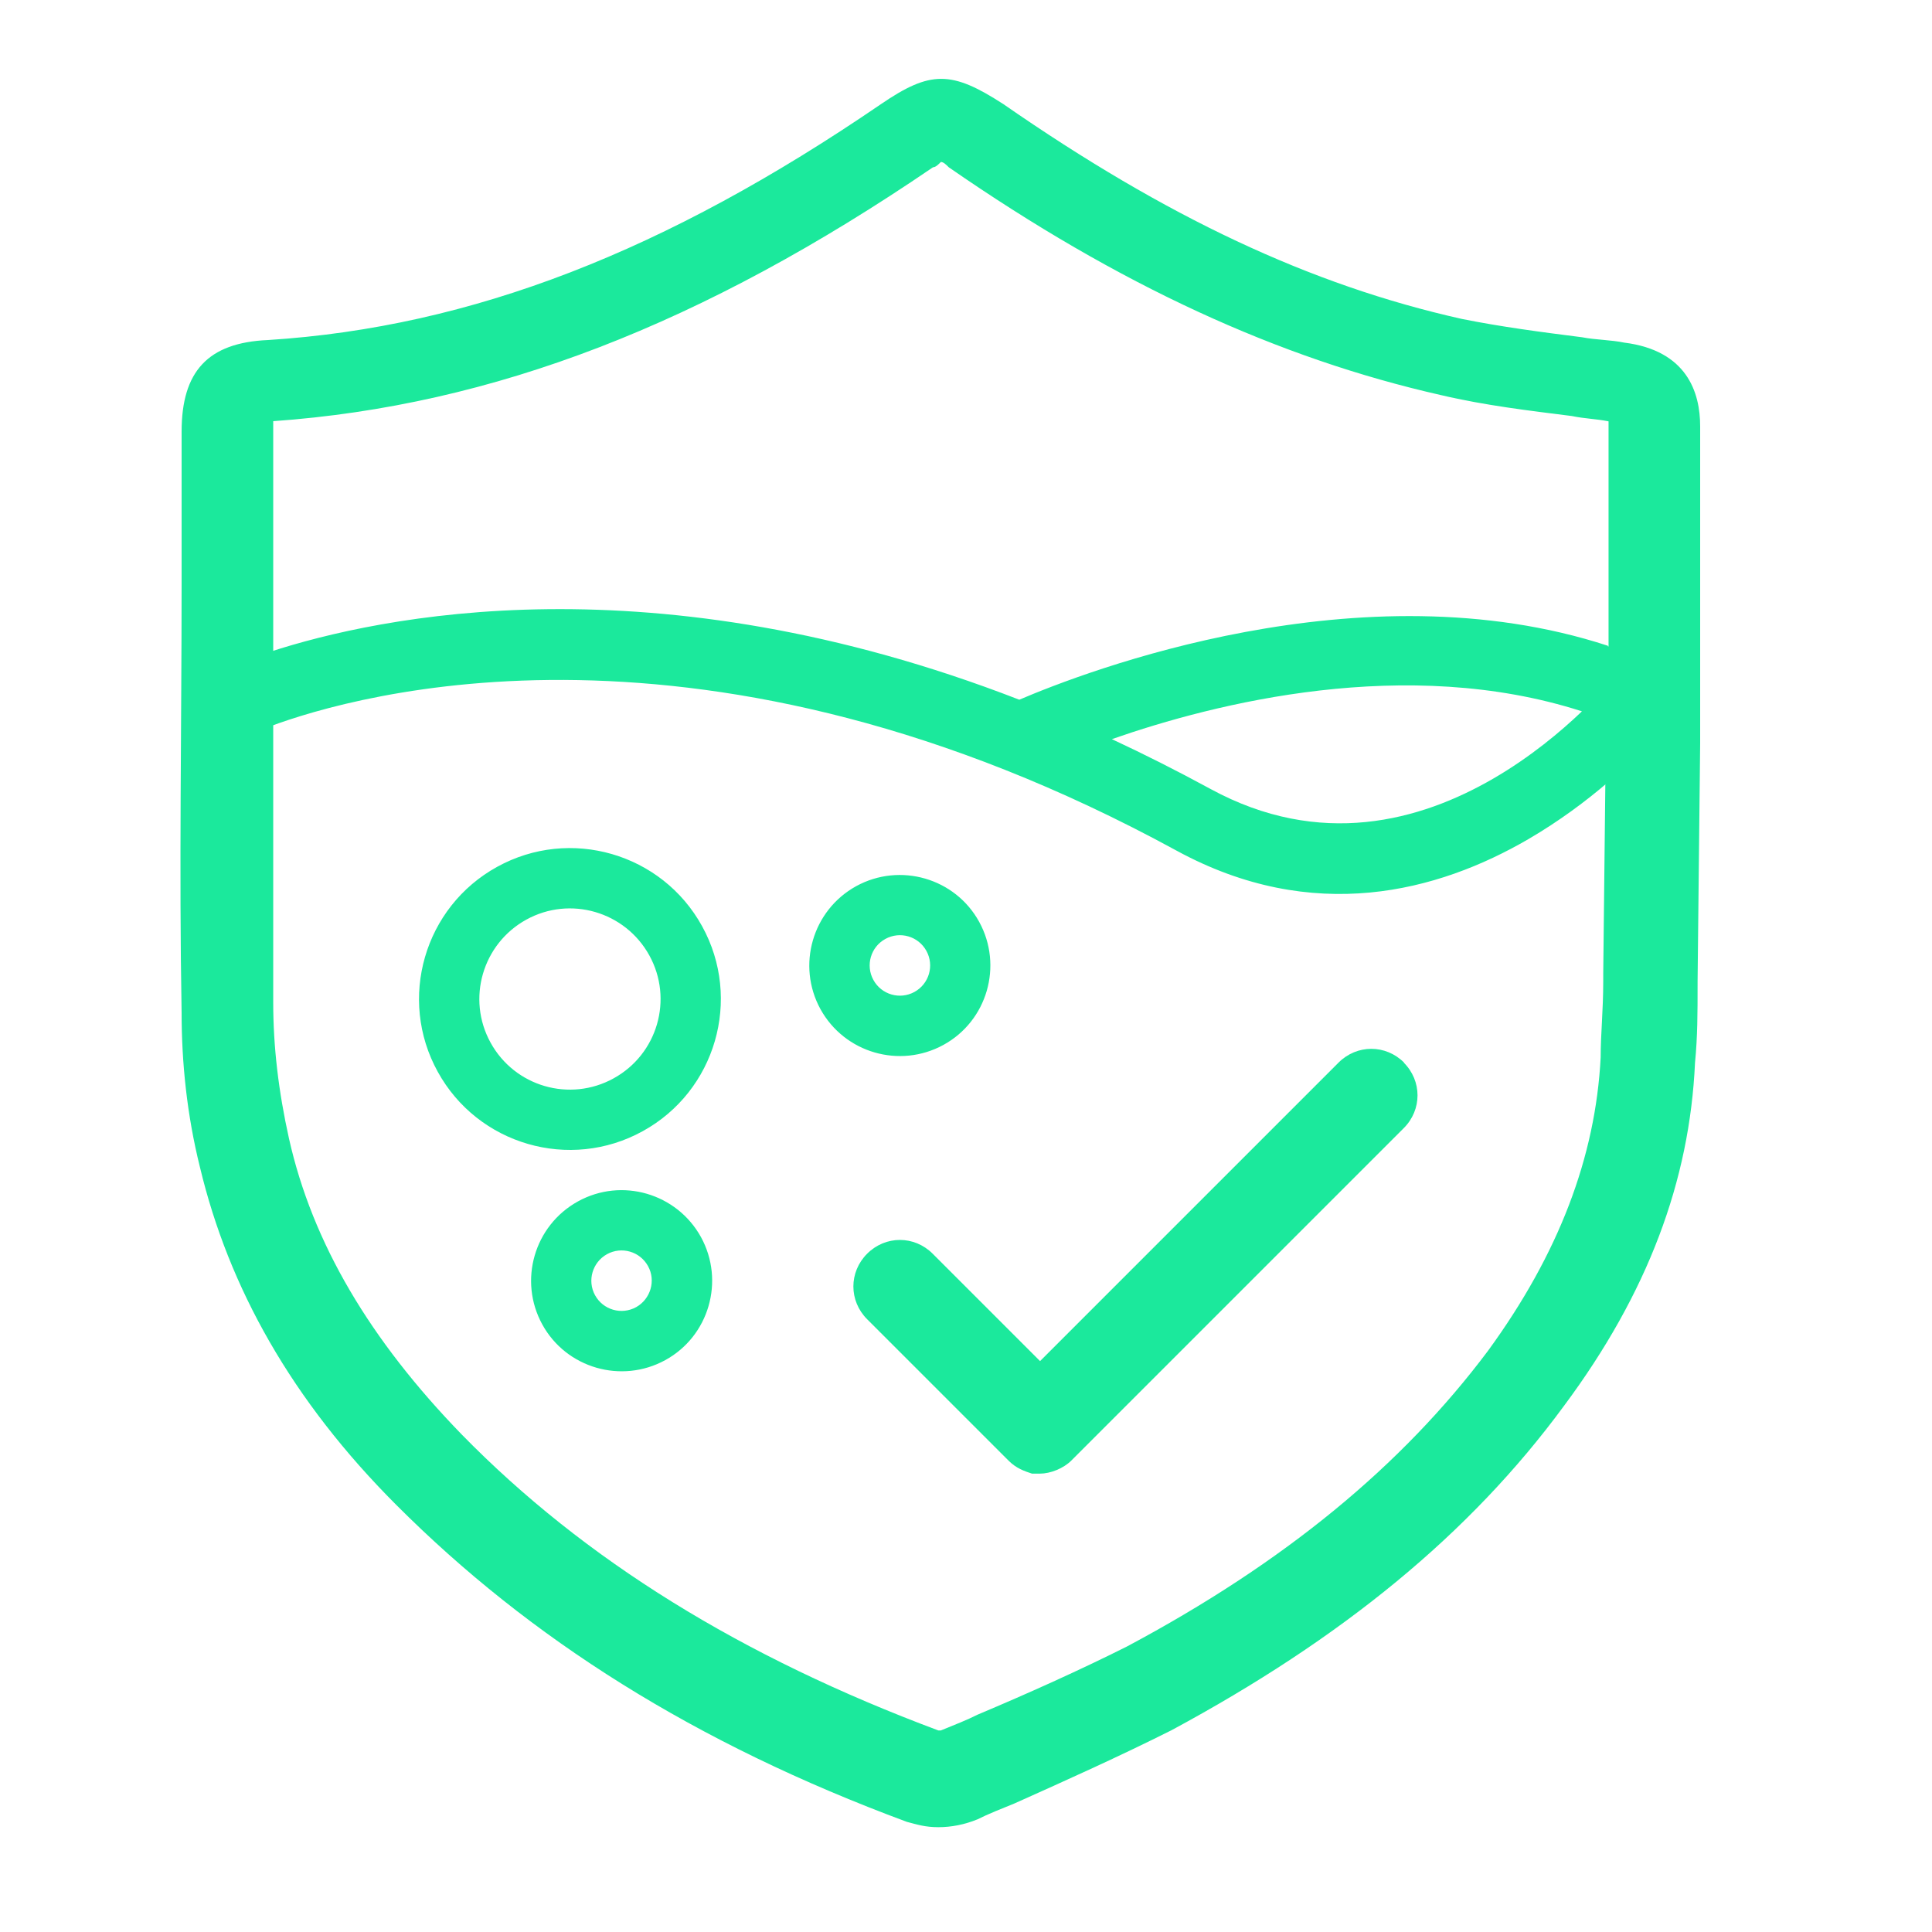
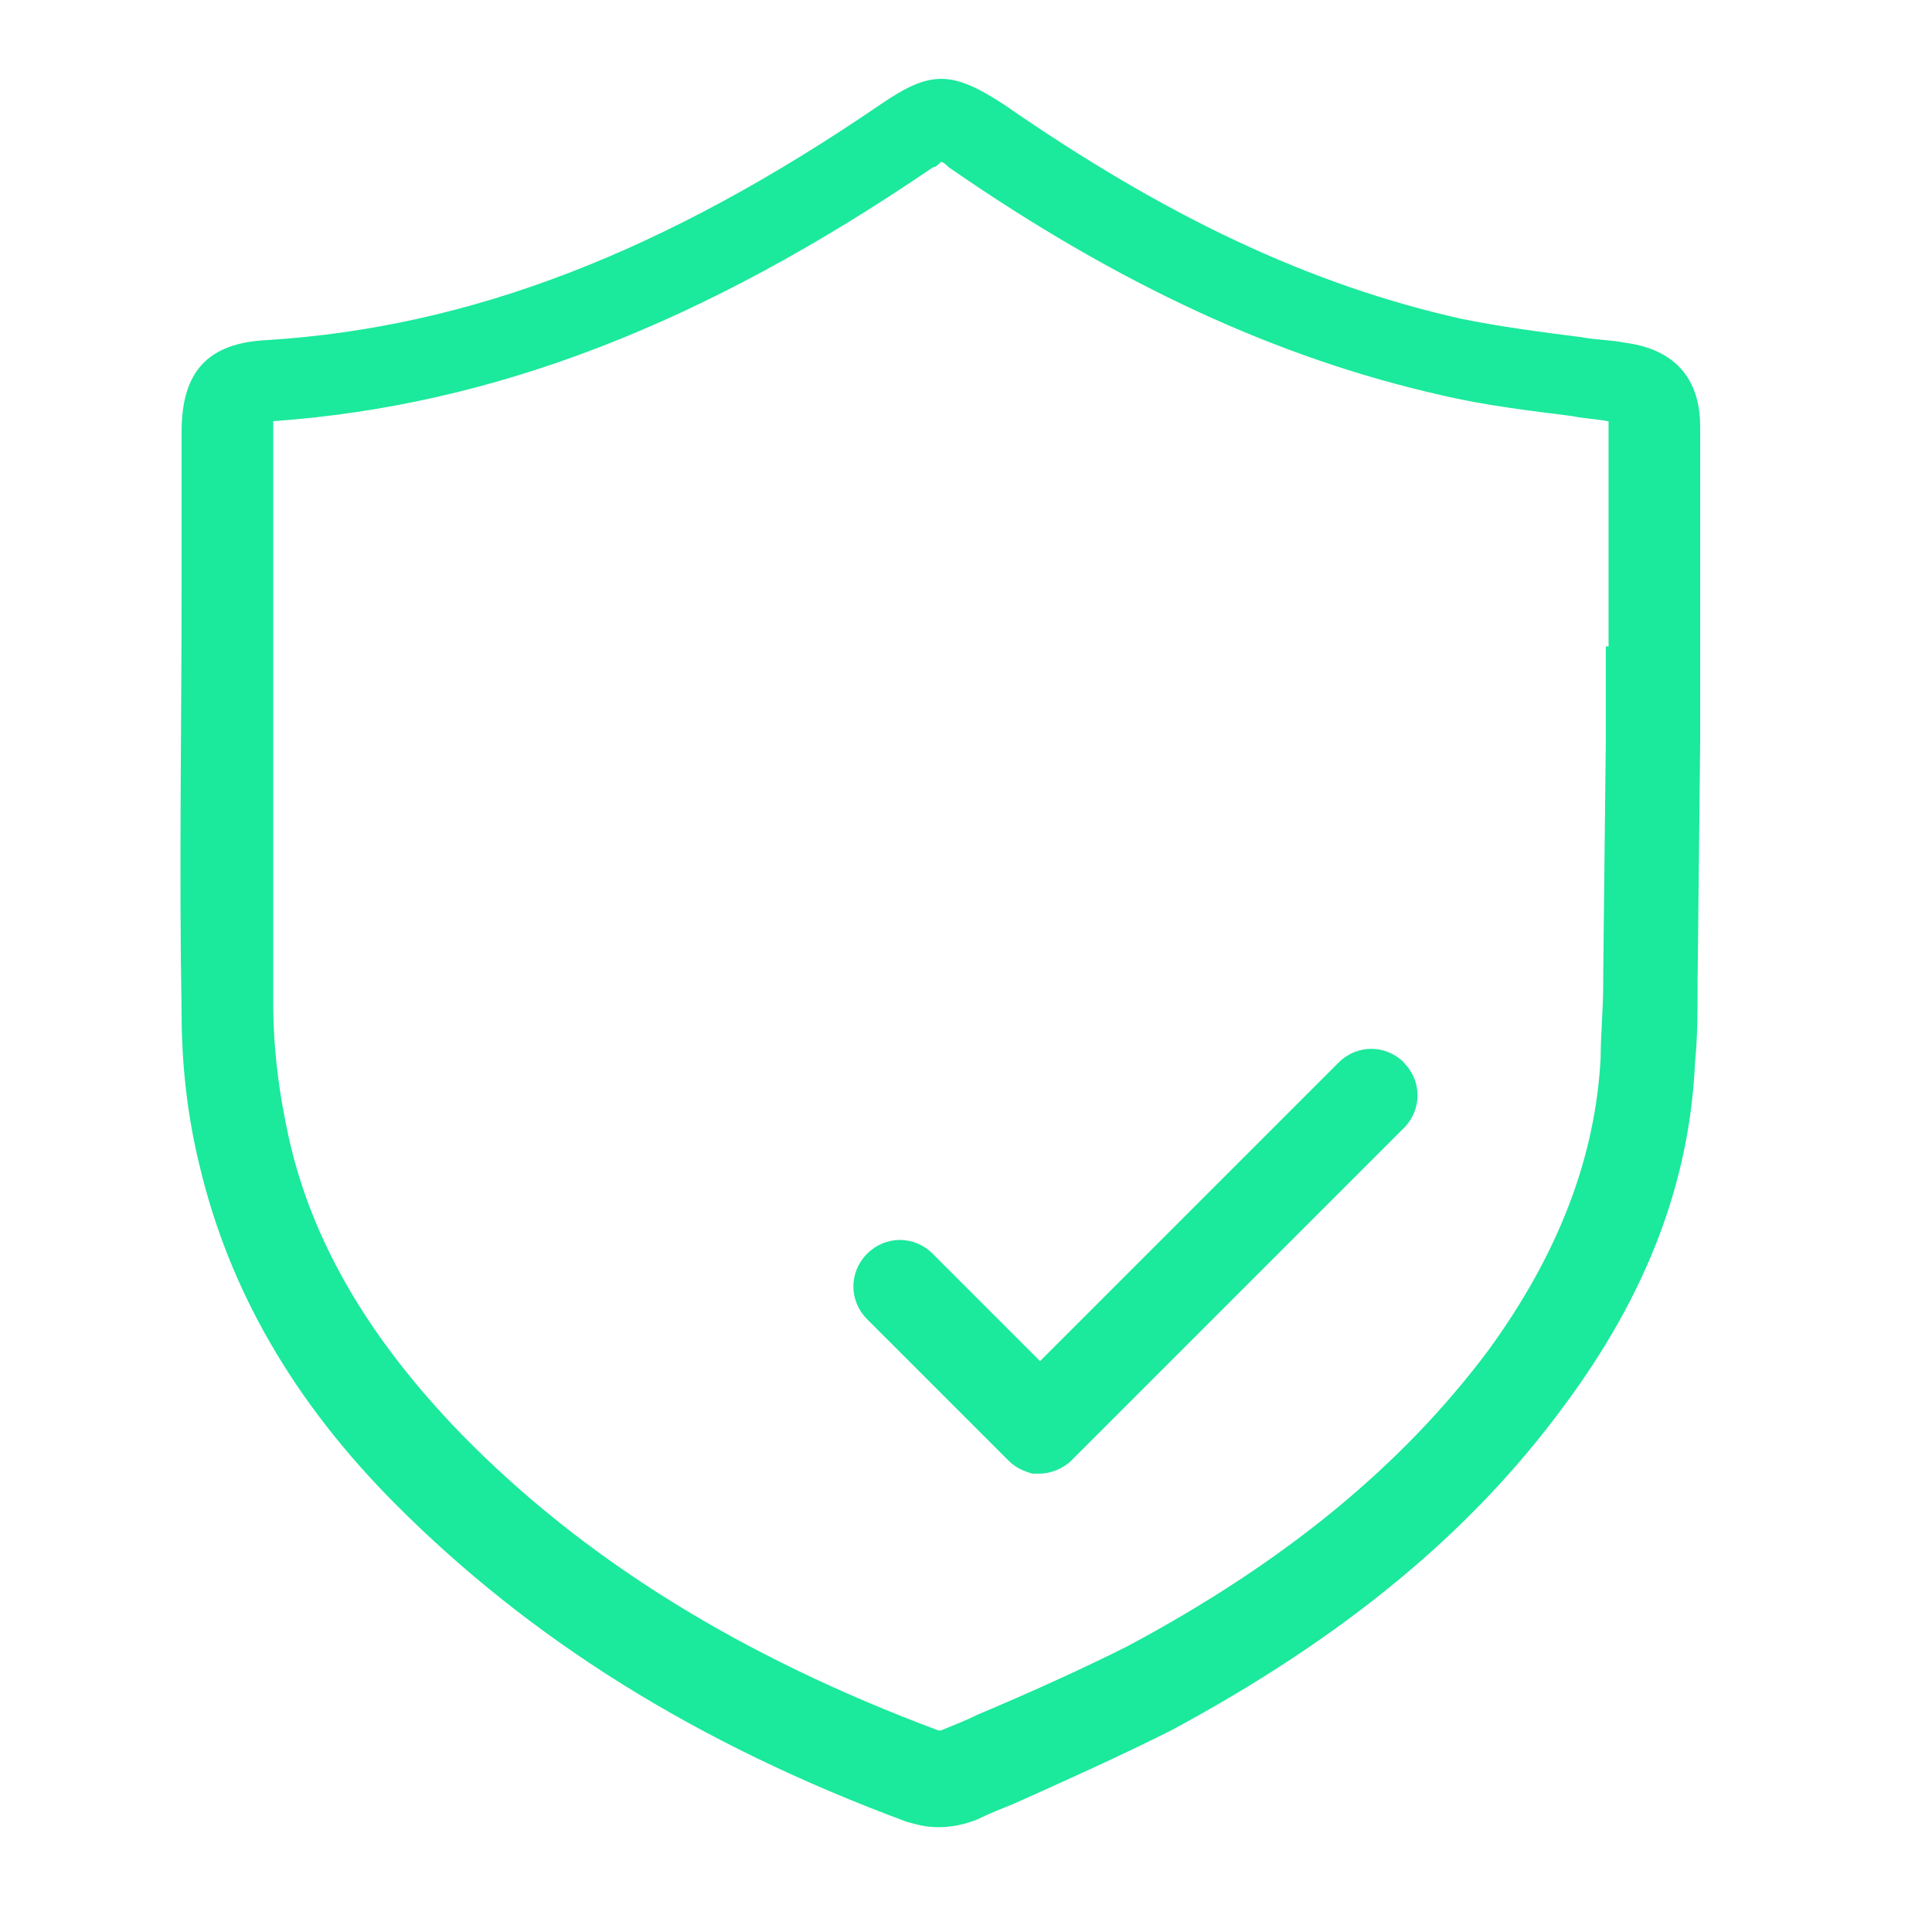
<svg xmlns="http://www.w3.org/2000/svg" id="Layer_1" version="1.1" viewBox="0 0 1200 1200">
  <defs>
    <style> .st0 { fill-rule: evenodd; } .st0, .st1 { fill: #1be99c; } </style>
  </defs>
  <path class="st1" d="M871.9,660c11.4,11.4,11.4,29.3,0,40.7l-206.5,206.5c-4.9,4.9-13,8.1-19.5,8.1h-4.9c-4.9-1.6-9.8-3.3-14.6-8.1l-87.8-87.8c-11.4-11.4-11.4-29.3,0-40.7,11.4-11.4,29.3-11.4,40.7,0l66.7,66.7,185.4-185.4c11.4-11.4,29.3-11.4,40.7,0h0ZM1056,453.6v8.1l-1.6,148v1.6c0,17.9,0,32.5-1.6,48.8-3.3,73.2-29.3,143.1-81.3,213-58.5,79.7-138.2,144.7-243.9,201.6-32.5,16.3-65,30.9-97.6,45.5-8.1,3.3-16.3,6.5-22.8,9.8-8.1,3.3-16.3,4.9-24.4,4.9s-13-1.6-19.5-3.3c-131.7-48.8-234.2-113.8-317.1-196.8-65-65-104.1-135-122-209.8-8.1-32.5-11.4-65-11.4-95.9-1.6-89.4,0-178.9,0-266.7v-94.3c0-37.4,16.3-55.3,53.7-56.9,126.8-8.1,247.2-55.3,380.5-146.4,30.9-21.1,43.9-21.1,76.4,0,100.8,69.9,190.3,112.2,284.6,133.3,24.4,4.9,48.8,8.1,74.8,11.4,8.1,1.6,17.9,1.6,26,3.3,39,4.9,47.2,30.9,47.2,52v188.6ZM999.1,401.6v-139.9c-8.1-1.6-14.6-1.6-22.8-3.3-26-3.3-53.7-6.5-81.3-13-100.8-22.8-200-68.3-305.7-141.5-1.6-1.6-3.3-3.3-4.9-3.3-1.6,1.6-3.3,3.3-4.9,3.3-143.1,97.6-273.2,148-409.8,157.7v361c0,27.6,3.3,55.3,9.8,84.6,14.6,65,50.4,125.2,107.3,183.8,76.4,78.1,174,138.2,296,183.8h1.6c8.1-3.3,16.3-6.5,22.8-9.8,30.9-13,63.4-27.6,92.7-42.3,97.6-52,170.8-112.2,224.4-183.8,43.9-60.2,66.7-120.3,69.9-182.1,0-14.6,1.6-29.3,1.6-47.2v-4.9l1.6-144.7v-58.5s1.6,0,1.6,0Z" />
-   <path class="st0" d="M359,746.2c-27.2,15-37.1,49.2-22.2,76.4s49.2,37.1,76.4,22.2,37.1-49.2,22.2-76.4c-15-27.2-49.2-37.2-76.4-22.2ZM377,779c9.1-5,20.5-1.7,25.5,7.4,5,9,1.6,20.5-7.4,25.5-9.1,5-20.5,1.7-25.5-7.4s-1.6-20.5,7.4-25.5ZM531.8,550.4c-27.2,15-37.1,49.2-22.2,76.4,15,27.2,49.2,37.1,76.4,22.2s37.1-49.2,22.2-76.4-49.2-37.1-76.4-22.2ZM549.9,583.2c9.1-5,20.5-1.7,25.5,7.4s1.7,20.5-7.4,25.5-20.5,1.7-25.5-7.4-1.7-20.5,7.4-25.5ZM308.8,538.4c-45.3,24.9-61.9,82-36.9,127.3,24.9,45.3,82,61.9,127.3,36.9,45.3-24.9,61.9-82,36.9-127.3-24.9-45.3-82-61.9-127.3-36.9ZM326.9,571.2c27.2-15,61.4-5,76.4,22.2,15,27.2,5.1,61.4-22.2,76.4-27.2,15-61.4,5.1-76.4-22.2-15-27.2-5-61.4,22.2-76.4ZM982.5,441.8c-109-35.1-227.8-5.1-291.9,17.3,20,9.3,40.4,19.6,61.2,30.9,68.3,37.2,130.5,19.8,175.7-6.4,23.1-13.4,41.9-29.2,55-41.7h0ZM998.7,485.9h0c-13.5,11.6-30.2,24.1-49.4,35.3-56.2,32.7-133.7,53.4-218.6,7.1-292.9-159.8-510-96.8-562.8-77.2v-46.3c67.3-21.9,237.6-58.5,465.2,29.8,40.7-17.4,212.2-83.7,365.6-33.5v84.7Z" />
</svg>